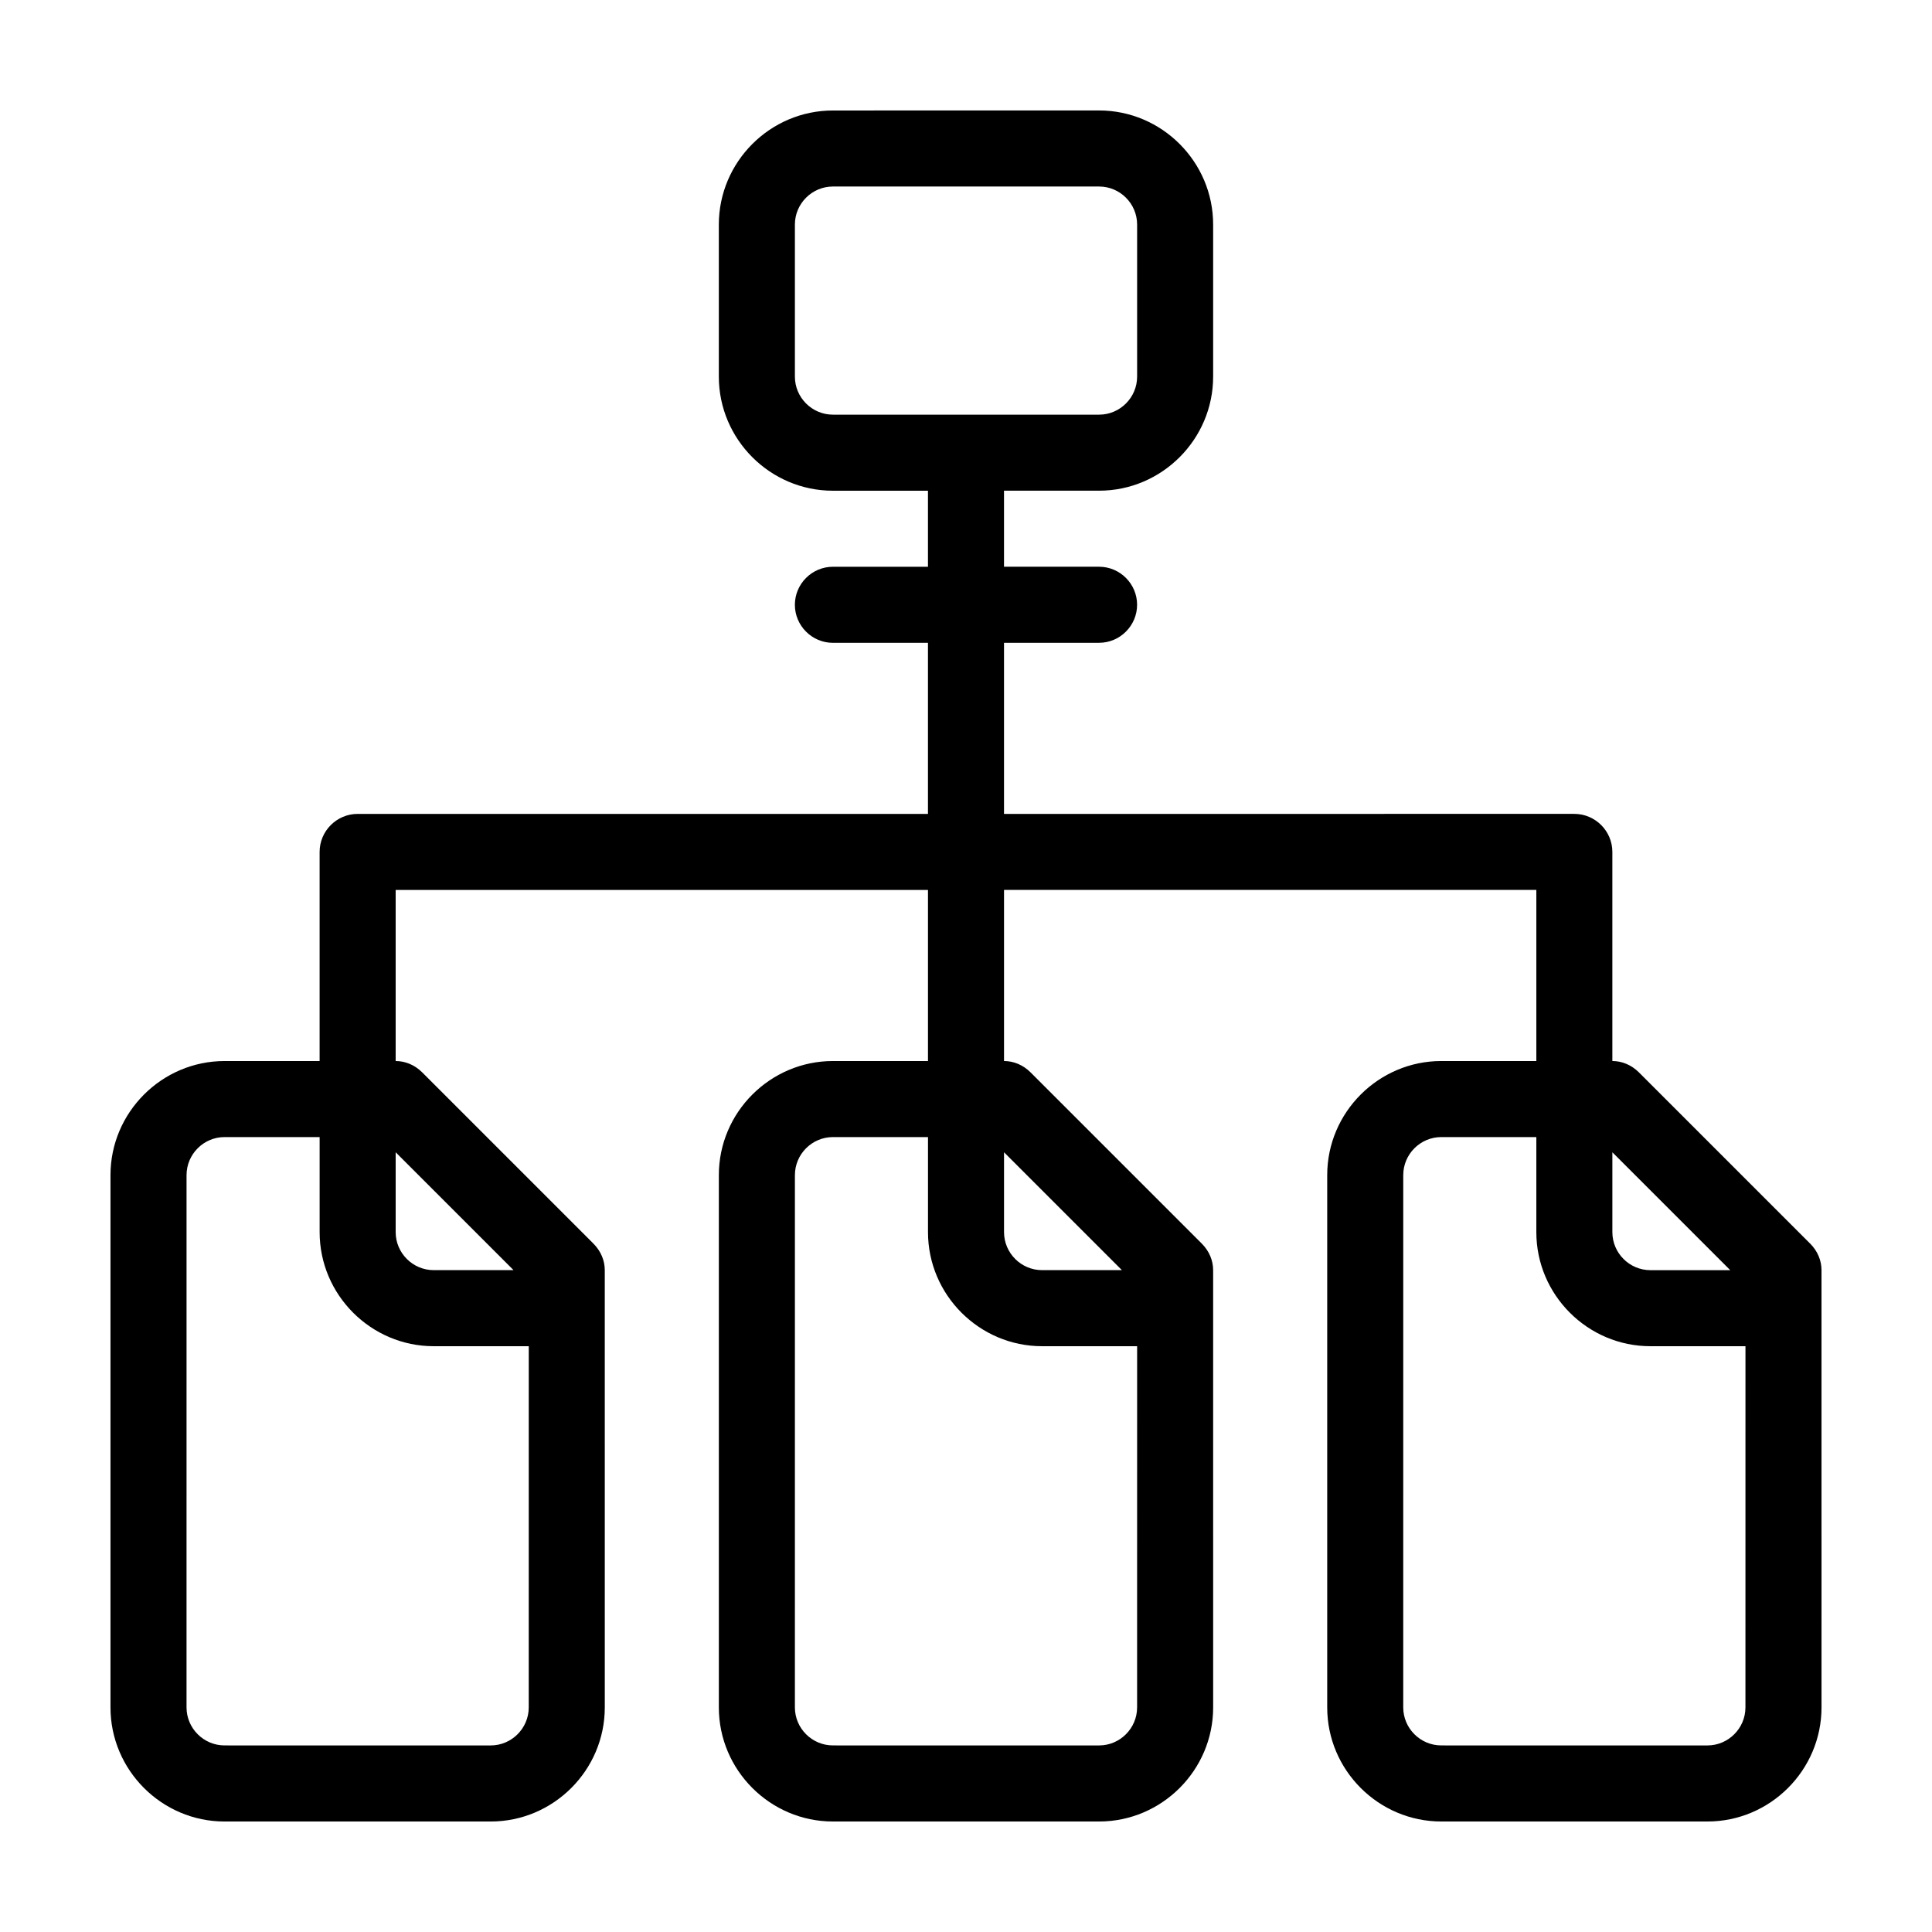
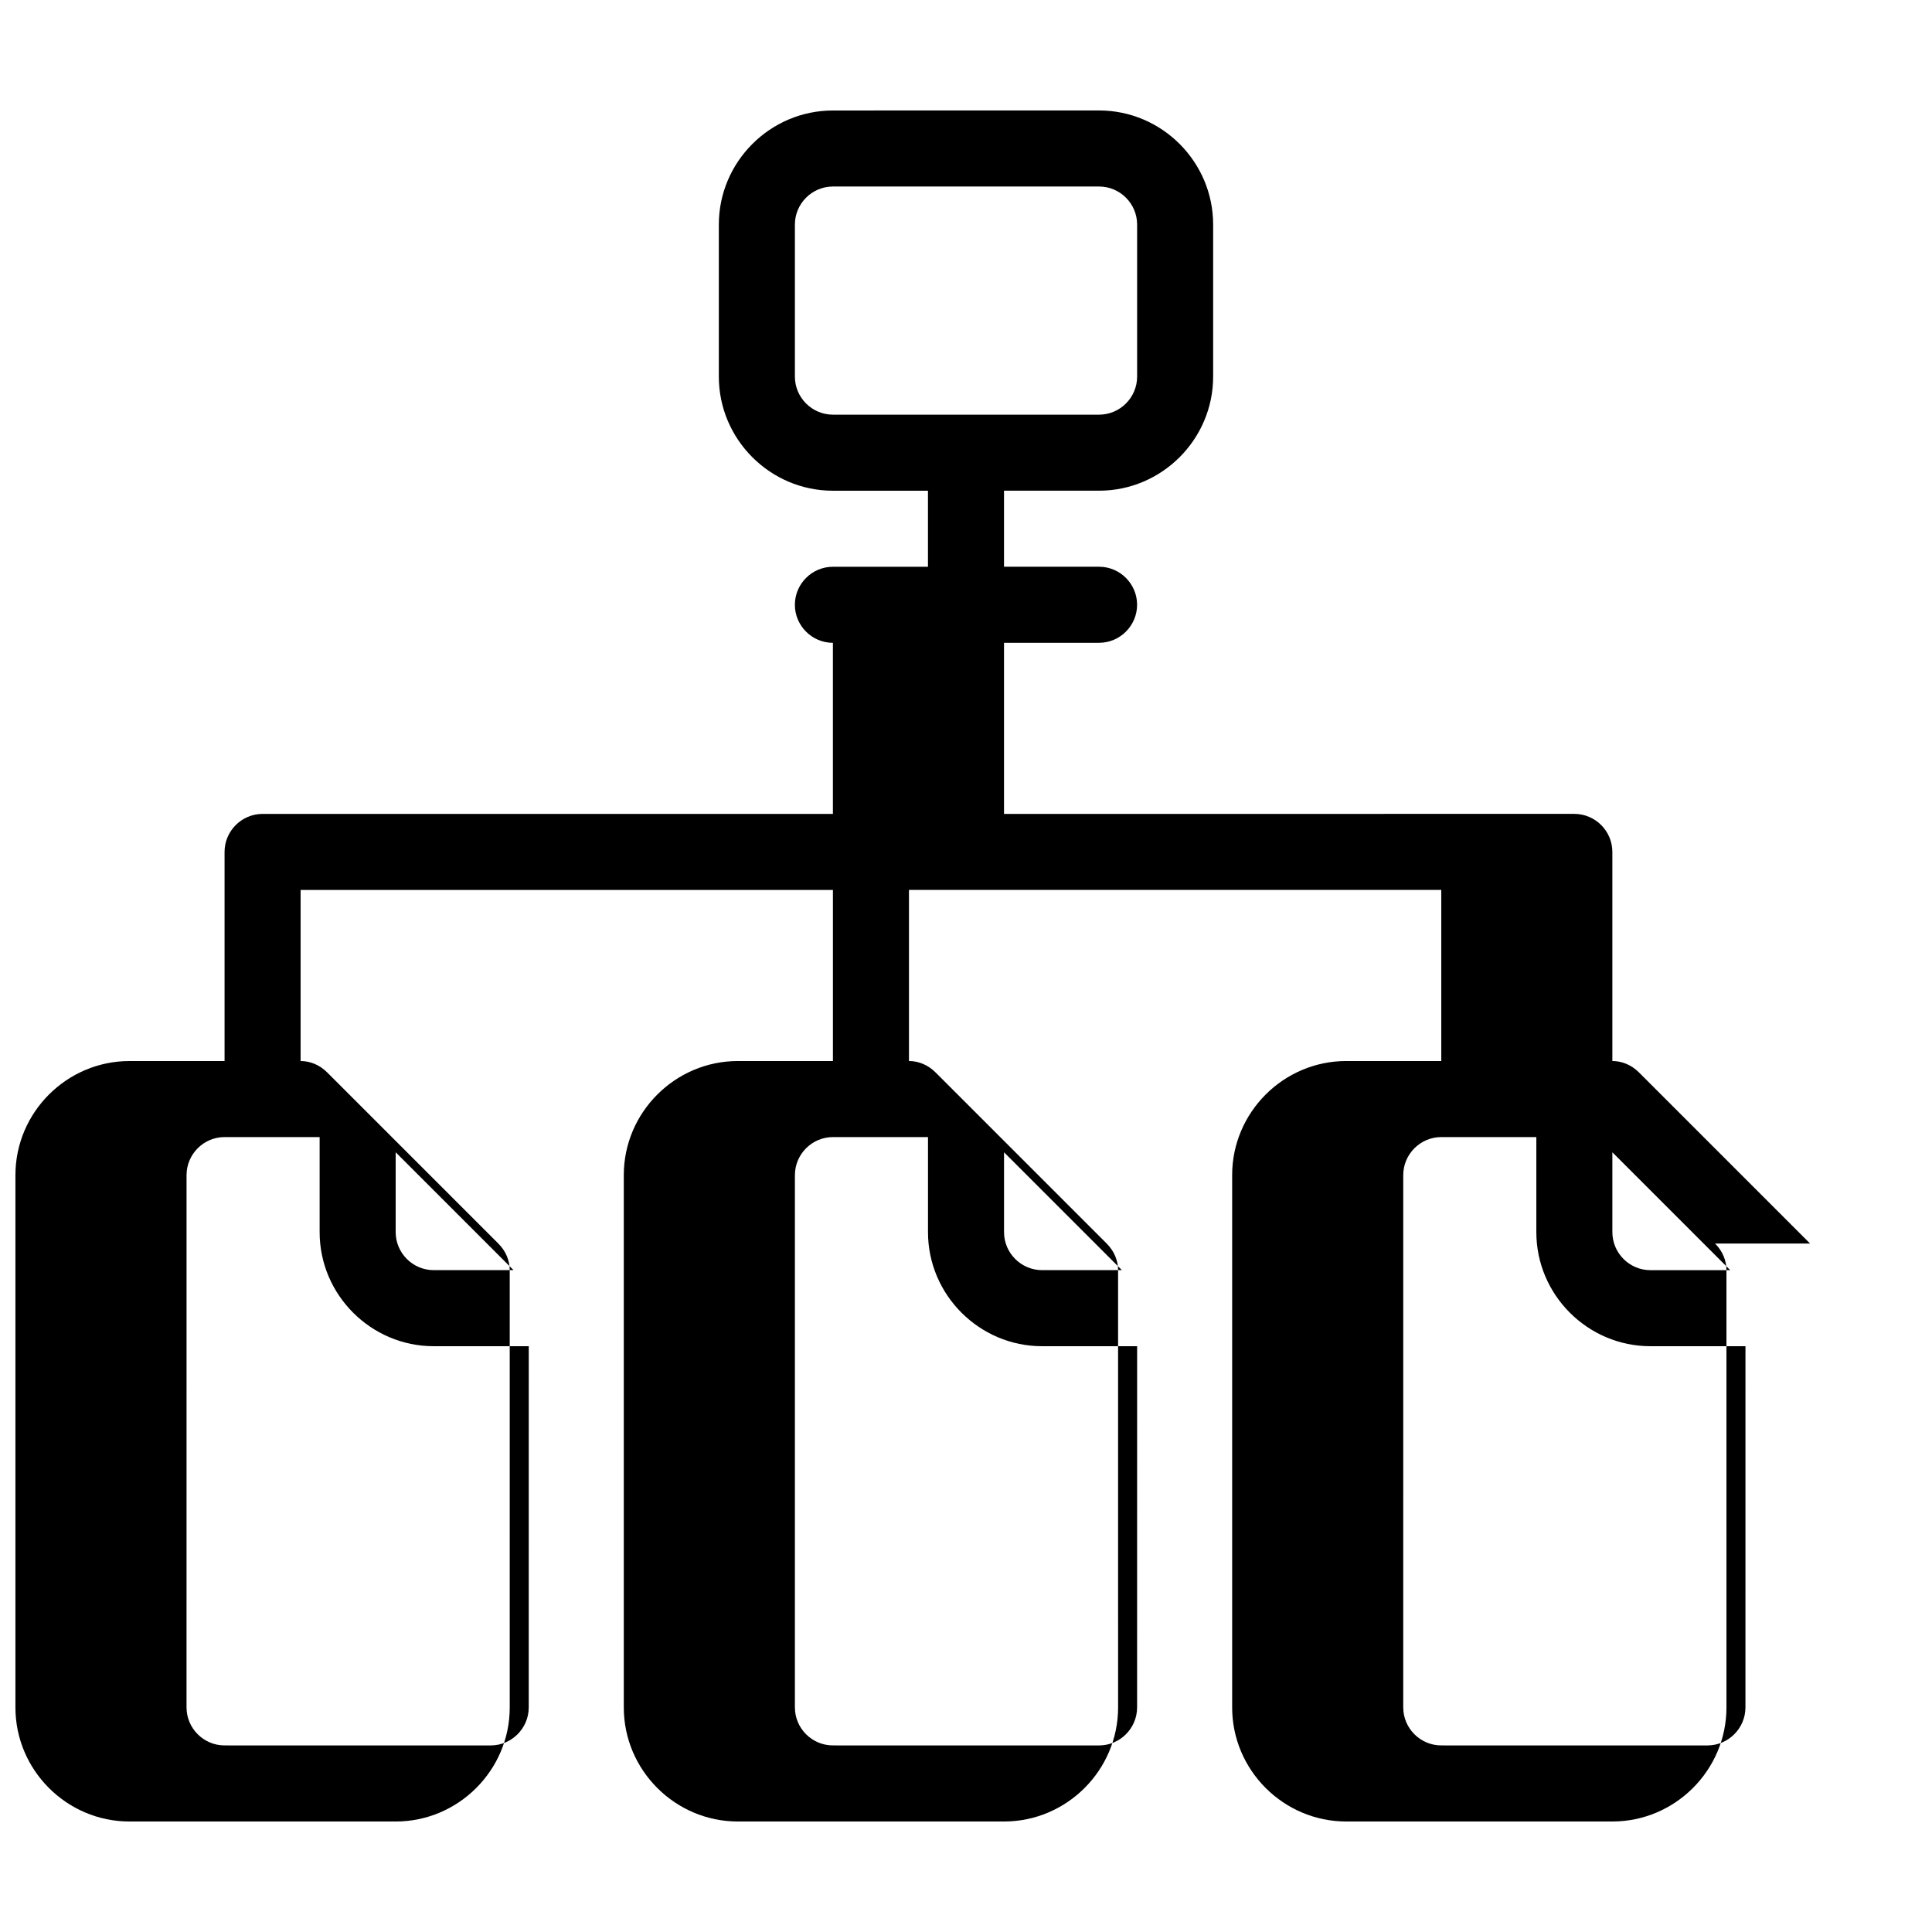
<svg xmlns="http://www.w3.org/2000/svg" fill="#000000" width="800px" height="800px" version="1.1" viewBox="144 144 512 512">
-   <path d="m623.69 473.55-45.344-45.344c-2.016-2.016-4.535-3.023-7.055-3.023v-55.418c0-5.543-4.535-10.078-10.078-10.078l-151.14 0.004v-45.344h25.191c5.543 0 10.078-4.535 10.078-10.078 0-5.543-4.535-10.078-10.078-10.078h-25.191v-20.152h25.191c16.625 0 30.23-13.602 30.23-30.23v-40.305c0-16.625-13.602-30.23-30.23-30.23l-70.535 0.008c-16.625 0-30.23 13.602-30.23 30.23v40.305c0 16.625 13.602 30.23 30.23 30.23h25.191v20.152h-25.191c-5.543 0-10.078 4.535-10.078 10.078s4.535 10.078 10.078 10.078h25.191v45.344l-151.14-0.008c-5.543 0-10.078 4.535-10.078 10.078v55.418h-25.191c-16.625 0-30.23 13.602-30.23 30.23v141.07c0 16.625 13.602 30.23 30.23 30.23h70.535c16.625 0 30.23-13.602 30.23-30.23l-0.004-115.88c0-2.519-1.008-5.039-3.023-7.055l-45.344-45.344c-2.012-2.016-4.531-3.023-7.051-3.023v-45.344h141.07v45.344h-25.191c-16.625 0-30.23 13.602-30.23 30.23v141.07c0 16.625 13.602 30.23 30.23 30.23h70.535c16.625 0 30.23-13.602 30.23-30.23l-0.004-115.88c0-2.519-1.008-5.039-3.023-7.055l-45.344-45.344c-2.012-2.016-4.531-3.023-7.051-3.023v-45.344h141.07v45.344h-25.191c-16.625 0-30.23 13.602-30.23 30.23v141.07c0 16.625 13.602 30.23 30.23 30.23h70.535c16.625 0 30.23-13.602 30.23-30.23l-0.004-115.88c0-2.519-1.004-5.039-3.019-7.055zm-339.57 122.93c0 5.543-4.535 10.078-10.078 10.078l-70.531-0.004c-5.543 0-10.078-4.535-10.078-10.078l0.004-141.06c0-5.543 4.535-10.078 10.078-10.078h25.191v25.191c0 16.625 13.602 30.23 30.23 30.23h25.191zm-4.027-115.88h-21.16c-5.543 0-10.078-4.535-10.078-10.078v-21.16zm165.25 115.88c0 5.543-4.535 10.078-10.078 10.078l-70.531-0.004c-5.543 0-10.078-4.535-10.078-10.078l0.004-141.06c0-5.543 4.535-10.078 10.078-10.078h25.191v25.191c0 16.625 13.602 30.23 30.23 30.23h25.191zm-4.027-115.88h-21.16c-5.543 0-10.078-4.535-10.078-10.078v-21.16zm-76.582-226.71c-5.543 0-10.078-4.535-10.078-10.078v-40.305c0-5.543 4.535-10.078 10.078-10.078h70.535c5.543 0 10.078 4.535 10.078 10.078v40.305c0 5.543-4.535 10.078-10.078 10.078zm206.56 195.48 31.234 31.234-21.156 0.004c-5.543 0-10.078-4.535-10.078-10.078zm35.266 147.11c0 5.543-4.535 10.078-10.078 10.078l-70.531-0.004c-5.543 0-10.078-4.535-10.078-10.078l0.004-141.06c0-5.543 4.535-10.078 10.078-10.078h25.191v25.191c0 16.625 13.602 30.23 30.23 30.23h25.191z" />
+   <path d="m623.69 473.55-45.344-45.344c-2.016-2.016-4.535-3.023-7.055-3.023v-55.418c0-5.543-4.535-10.078-10.078-10.078l-151.14 0.004v-45.344h25.191c5.543 0 10.078-4.535 10.078-10.078 0-5.543-4.535-10.078-10.078-10.078h-25.191v-20.152h25.191c16.625 0 30.23-13.602 30.23-30.23v-40.305c0-16.625-13.602-30.23-30.23-30.23l-70.535 0.008c-16.625 0-30.23 13.602-30.23 30.23v40.305c0 16.625 13.602 30.23 30.23 30.23h25.191v20.152h-25.191c-5.543 0-10.078 4.535-10.078 10.078s4.535 10.078 10.078 10.078v45.344l-151.14-0.008c-5.543 0-10.078 4.535-10.078 10.078v55.418h-25.191c-16.625 0-30.23 13.602-30.23 30.23v141.07c0 16.625 13.602 30.23 30.23 30.23h70.535c16.625 0 30.23-13.602 30.23-30.23l-0.004-115.88c0-2.519-1.008-5.039-3.023-7.055l-45.344-45.344c-2.012-2.016-4.531-3.023-7.051-3.023v-45.344h141.07v45.344h-25.191c-16.625 0-30.23 13.602-30.23 30.23v141.07c0 16.625 13.602 30.23 30.23 30.23h70.535c16.625 0 30.23-13.602 30.23-30.23l-0.004-115.88c0-2.519-1.008-5.039-3.023-7.055l-45.344-45.344c-2.012-2.016-4.531-3.023-7.051-3.023v-45.344h141.07v45.344h-25.191c-16.625 0-30.23 13.602-30.23 30.23v141.07c0 16.625 13.602 30.23 30.23 30.23h70.535c16.625 0 30.23-13.602 30.23-30.23l-0.004-115.88c0-2.519-1.004-5.039-3.019-7.055zm-339.57 122.93c0 5.543-4.535 10.078-10.078 10.078l-70.531-0.004c-5.543 0-10.078-4.535-10.078-10.078l0.004-141.06c0-5.543 4.535-10.078 10.078-10.078h25.191v25.191c0 16.625 13.602 30.23 30.23 30.23h25.191zm-4.027-115.88h-21.16c-5.543 0-10.078-4.535-10.078-10.078v-21.16zm165.25 115.88c0 5.543-4.535 10.078-10.078 10.078l-70.531-0.004c-5.543 0-10.078-4.535-10.078-10.078l0.004-141.06c0-5.543 4.535-10.078 10.078-10.078h25.191v25.191c0 16.625 13.602 30.23 30.23 30.23h25.191zm-4.027-115.88h-21.16c-5.543 0-10.078-4.535-10.078-10.078v-21.16zm-76.582-226.71c-5.543 0-10.078-4.535-10.078-10.078v-40.305c0-5.543 4.535-10.078 10.078-10.078h70.535c5.543 0 10.078 4.535 10.078 10.078v40.305c0 5.543-4.535 10.078-10.078 10.078zm206.56 195.48 31.234 31.234-21.156 0.004c-5.543 0-10.078-4.535-10.078-10.078zm35.266 147.11c0 5.543-4.535 10.078-10.078 10.078l-70.531-0.004c-5.543 0-10.078-4.535-10.078-10.078l0.004-141.06c0-5.543 4.535-10.078 10.078-10.078h25.191v25.191c0 16.625 13.602 30.23 30.23 30.23h25.191z" />
</svg>